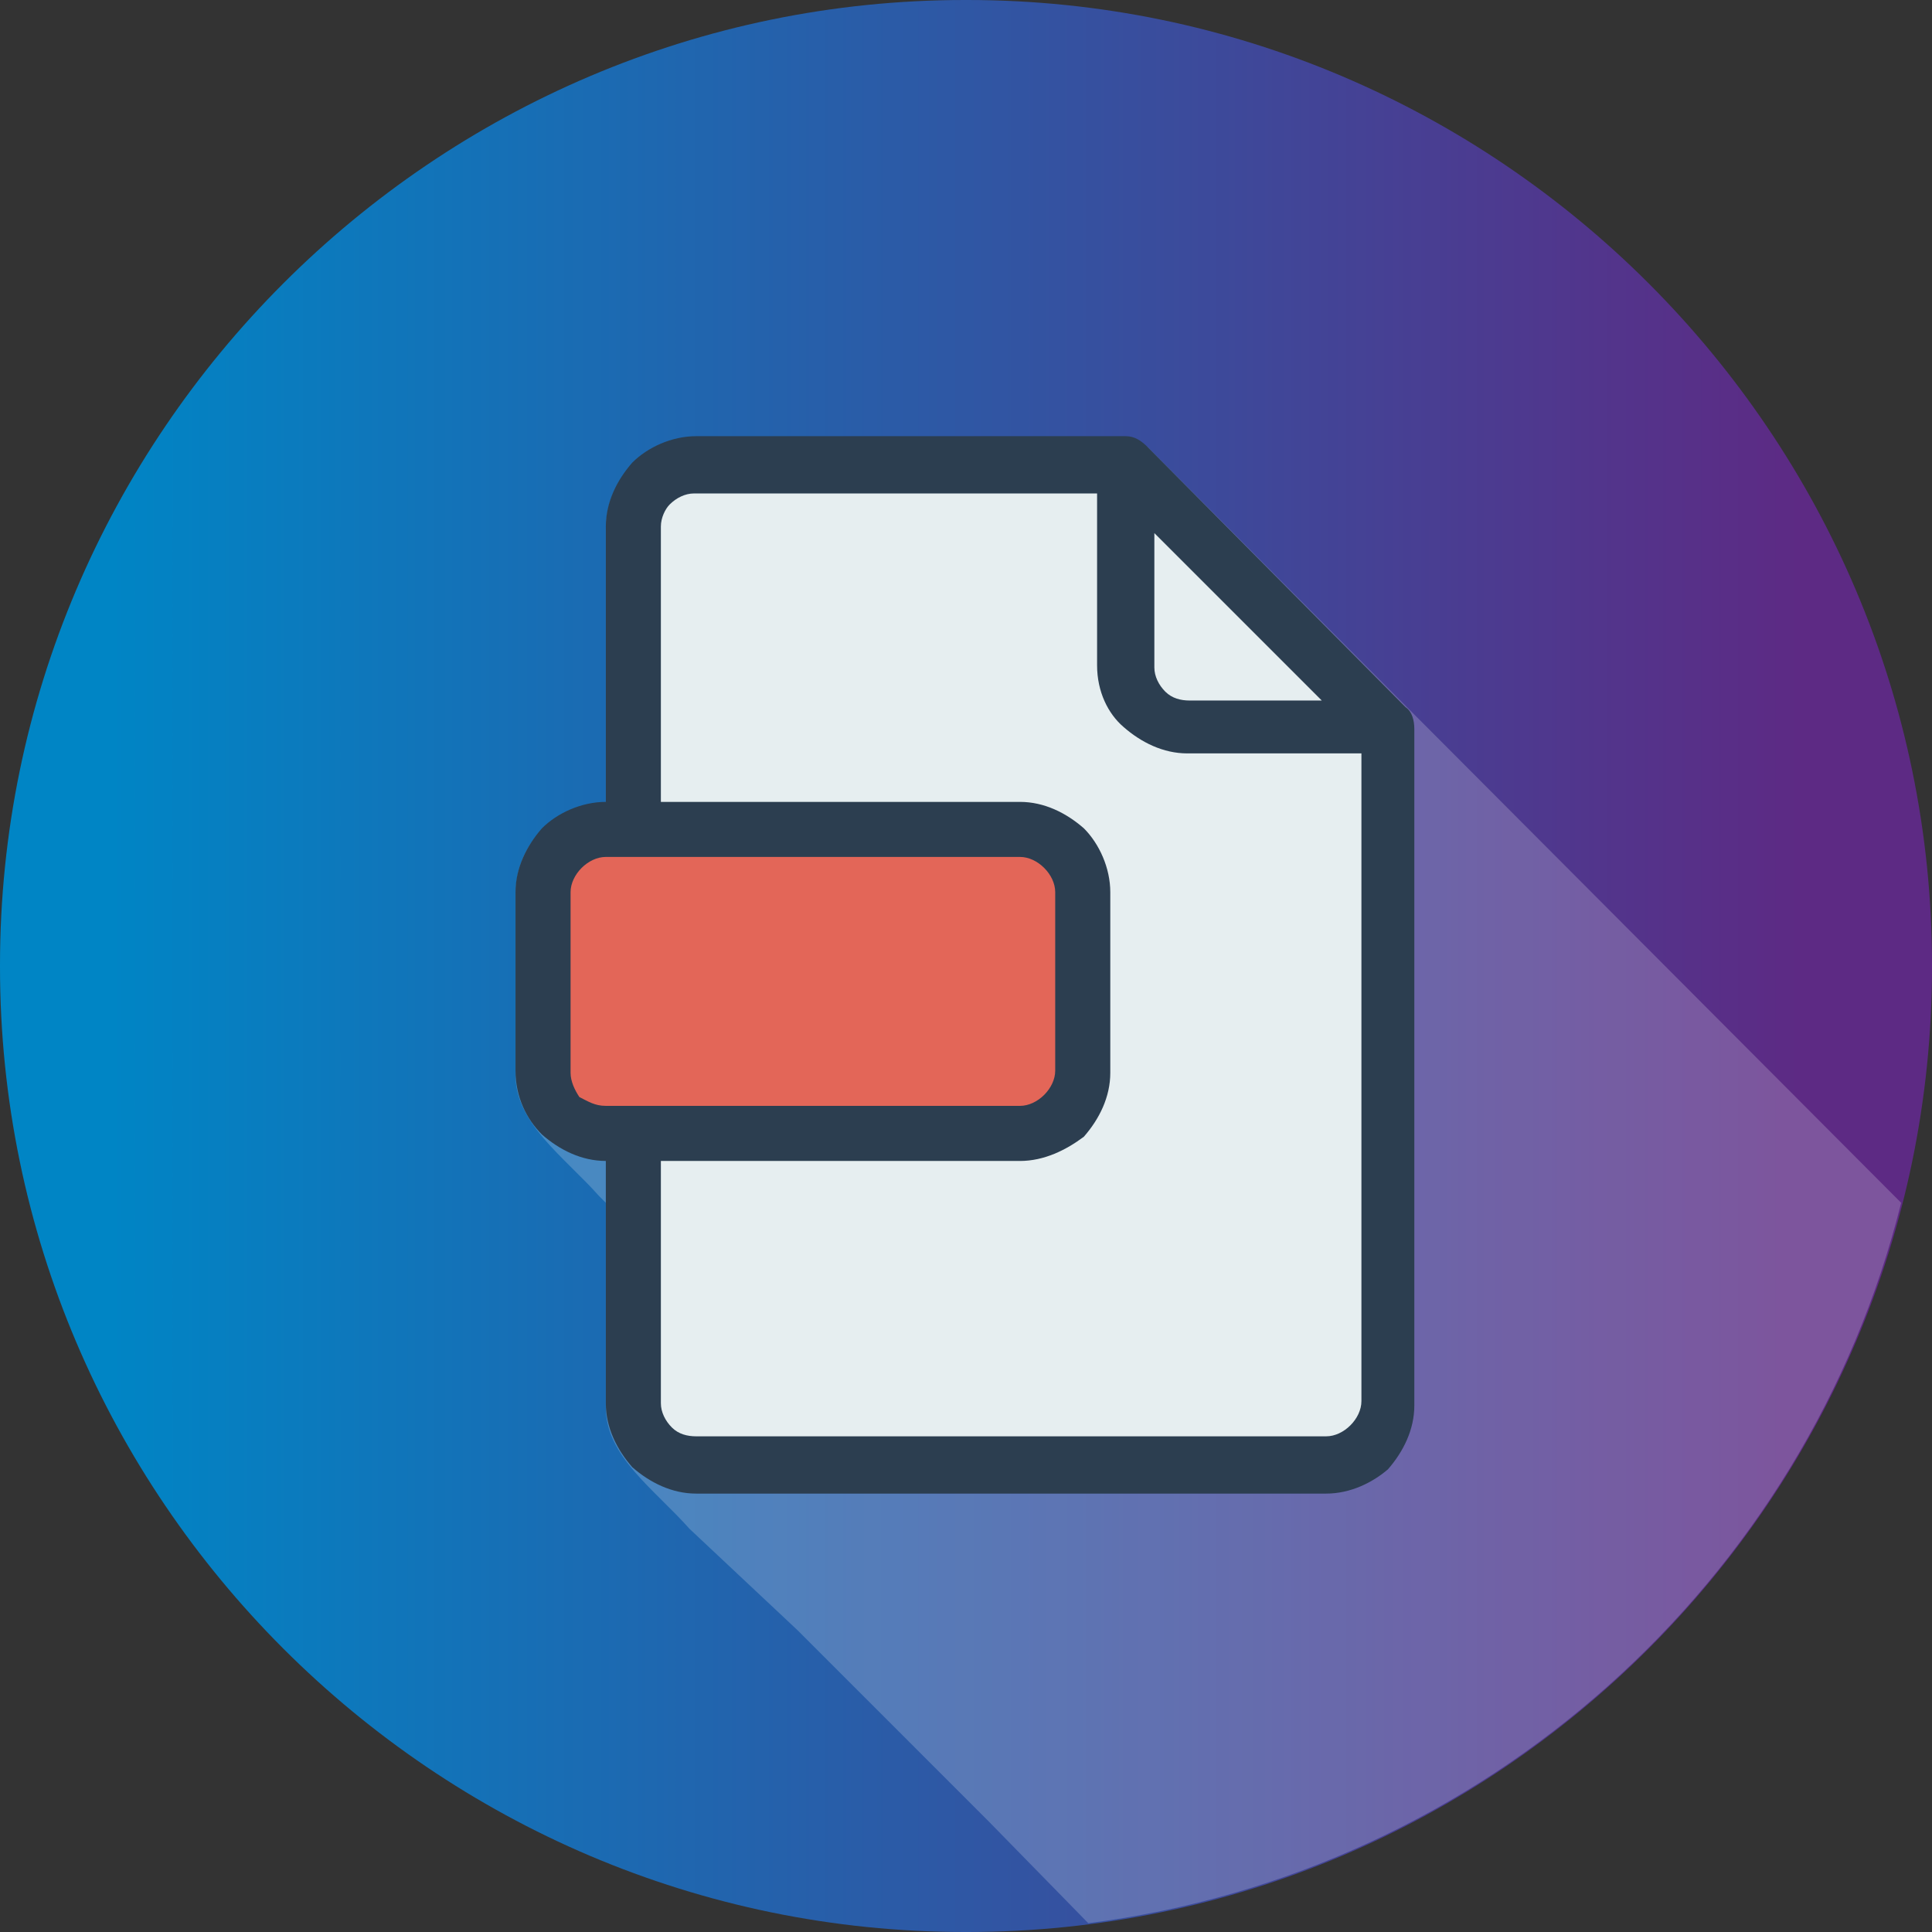
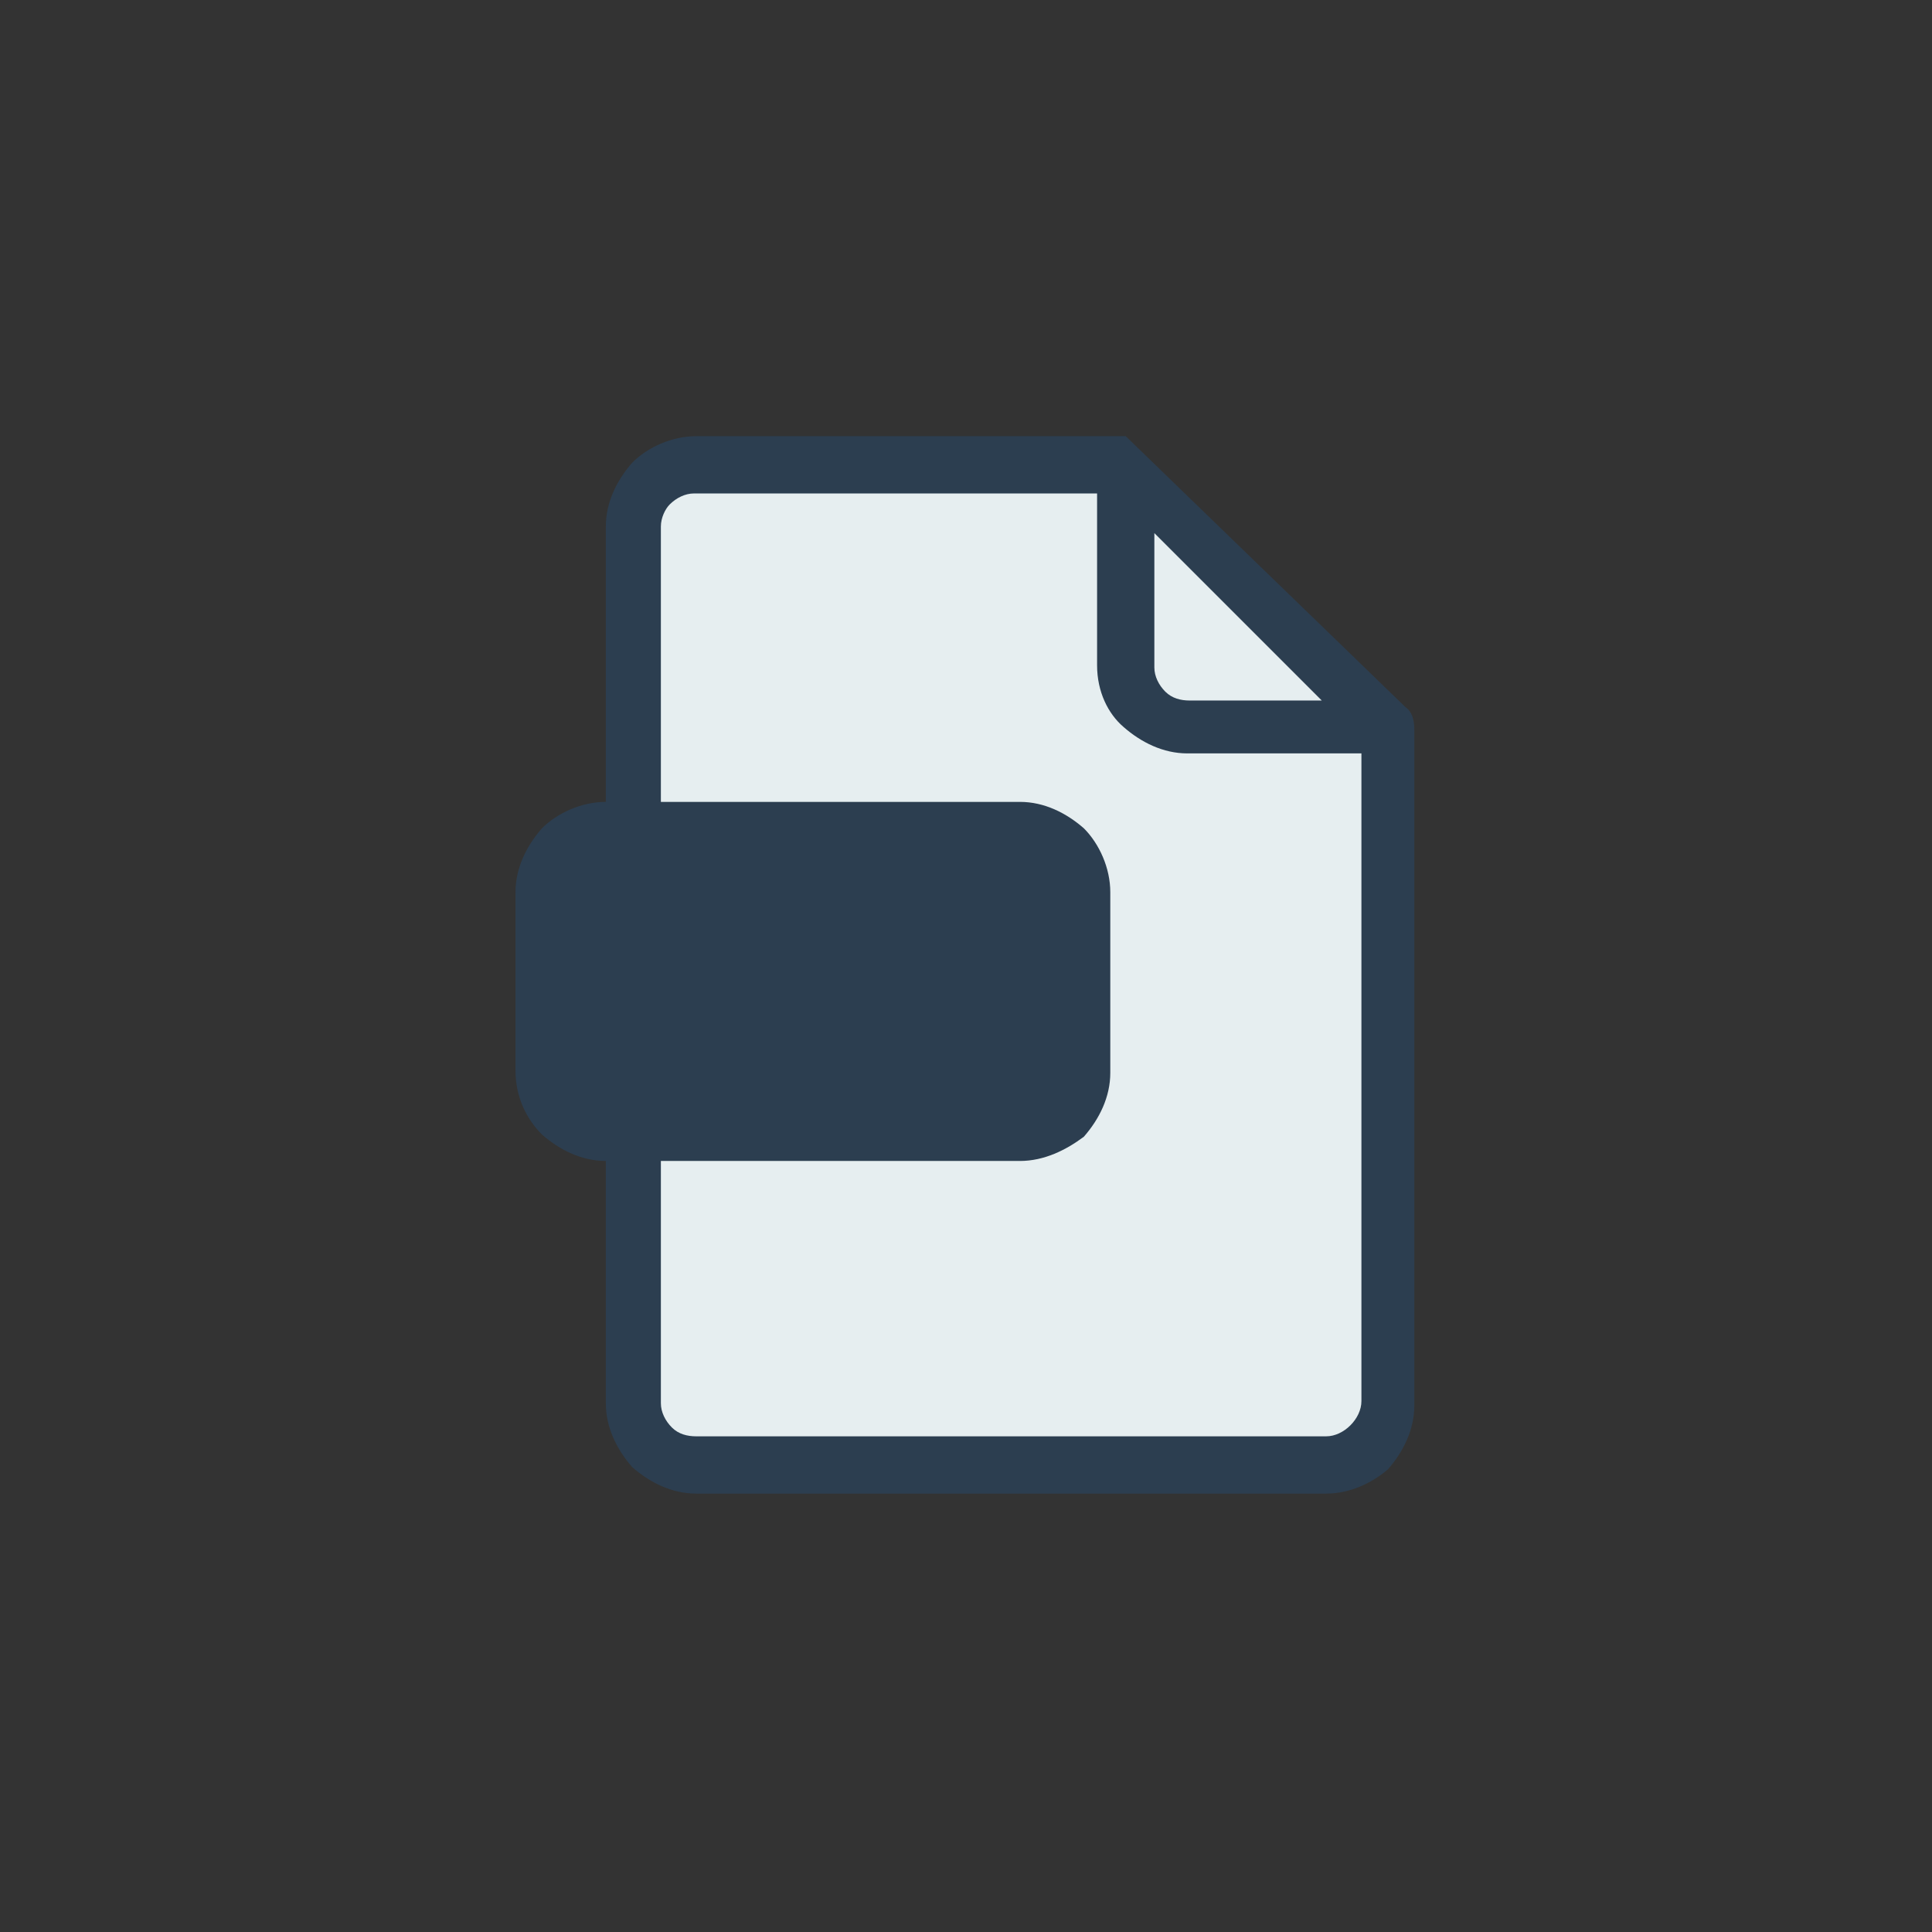
<svg xmlns="http://www.w3.org/2000/svg" width="73" height="73" viewBox="0 0 73 73" fill="none">
  <rect x="0" y="0" width="73" height="73" fill="#333333" stroke="none" />
-   <path fill-rule="evenodd" clip-rule="evenodd" d="M73 36.542V36.458C73 16.398 56.602 0 36.542 0H36.458C16.398 0 0 16.398 0 36.458V36.542C0 56.602 16.398 73 36.458 73H36.542C56.602 73 73 56.602 73 36.542Z" fill="url(#paint0_linear)" />
-   <path fill-rule="evenodd" clip-rule="evenodd" d="M41.12 72.667C56.103 70.753 68.256 59.765 71.835 45.448L43.368 16.897L42.452 16.564H26.304C24.473 16.564 22.891 18.063 22.891 19.977V30.382C20.977 30.382 19.478 31.88 19.478 33.795V40.62C19.478 42.452 21.309 43.7 22.641 45.198L22.891 45.448V53.189C22.891 55.02 24.722 56.269 26.054 57.767L30.133 61.596L37.374 68.838L41.12 72.667Z" fill="white" fill-opacity="0.2" />
-   <path fill-rule="evenodd" clip-rule="evenodd" d="M22.891 30.299V19.894C22.891 18.978 23.307 18.146 23.89 17.48C24.473 16.897 25.388 16.481 26.304 16.481H42.452H42.535C42.868 16.481 43.118 16.647 43.368 16.897L53.106 26.719C53.356 26.886 53.44 27.219 53.44 27.552V27.635V53.106C53.44 54.021 53.023 54.854 52.441 55.52C51.858 56.019 51.026 56.435 50.11 56.435H26.304C25.388 56.435 24.556 56.019 23.89 55.437C23.307 54.771 22.891 53.938 22.891 53.023V43.866C21.975 43.866 21.143 43.45 20.477 42.867C19.895 42.285 19.478 41.452 19.478 40.454V33.711C19.478 32.796 19.895 31.963 20.477 31.297C21.06 30.715 21.975 30.299 22.891 30.299Z" fill="#2C3E50" />
+   <path fill-rule="evenodd" clip-rule="evenodd" d="M22.891 30.299V19.894C22.891 18.978 23.307 18.146 23.89 17.48C24.473 16.897 25.388 16.481 26.304 16.481H42.452H42.535L53.106 26.719C53.356 26.886 53.44 27.219 53.44 27.552V27.635V53.106C53.44 54.021 53.023 54.854 52.441 55.52C51.858 56.019 51.026 56.435 50.11 56.435H26.304C25.388 56.435 24.556 56.019 23.89 55.437C23.307 54.771 22.891 53.938 22.891 53.023V43.866C21.975 43.866 21.143 43.45 20.477 42.867C19.895 42.285 19.478 41.452 19.478 40.454V33.711C19.478 32.796 19.895 31.963 20.477 31.297C21.06 30.715 21.975 30.299 22.891 30.299Z" fill="#2C3E50" />
  <path fill-rule="evenodd" clip-rule="evenodd" d="M49.943 26.469L43.617 20.143V25.221C43.617 25.554 43.783 25.887 44.033 26.136C44.283 26.386 44.616 26.469 44.949 26.469H49.943Z" fill="#E6EEF0" />
-   <path fill-rule="evenodd" clip-rule="evenodd" d="M38.54 32.379H23.973H22.891C22.558 32.379 22.225 32.545 21.975 32.795C21.726 33.045 21.559 33.378 21.559 33.711V40.536C21.559 40.869 21.726 41.202 21.892 41.452C22.225 41.618 22.475 41.785 22.891 41.785H23.973H38.54C38.873 41.785 39.206 41.618 39.455 41.369C39.705 41.119 39.871 40.786 39.871 40.453V33.711C39.871 33.378 39.705 33.045 39.455 32.795C39.206 32.545 38.873 32.379 38.54 32.379Z" fill="#E36658" />
  <path fill-rule="evenodd" clip-rule="evenodd" d="M24.971 43.867V53.023C24.971 53.356 25.138 53.689 25.388 53.938C25.637 54.188 25.97 54.271 26.303 54.271H50.109C50.442 54.271 50.775 54.105 51.025 53.855C51.275 53.605 51.441 53.272 51.441 52.94V28.467H44.865C43.95 28.467 43.117 28.051 42.452 27.468C41.869 26.969 41.453 26.137 41.453 25.138V18.645H26.22C25.887 18.645 25.554 18.812 25.304 19.061C25.138 19.228 24.971 19.561 24.971 19.894V30.299H38.539C39.455 30.299 40.287 30.715 40.953 31.297C41.536 31.88 41.952 32.796 41.952 33.711V40.537C41.952 41.453 41.536 42.285 40.953 42.951C40.287 43.45 39.455 43.867 38.539 43.867H24.971Z" fill="#E6EEF0" />
  <defs>
    <linearGradient id="paint0_linear" x1="4.056" y1="40.556" x2="68.133" y2="40.556" gradientUnits="userSpaceOnUse">
      <stop stop-color="#0085C5" />
      <stop offset="1" stop-color="#5D2A84" />
    </linearGradient>
  </defs>
</svg>